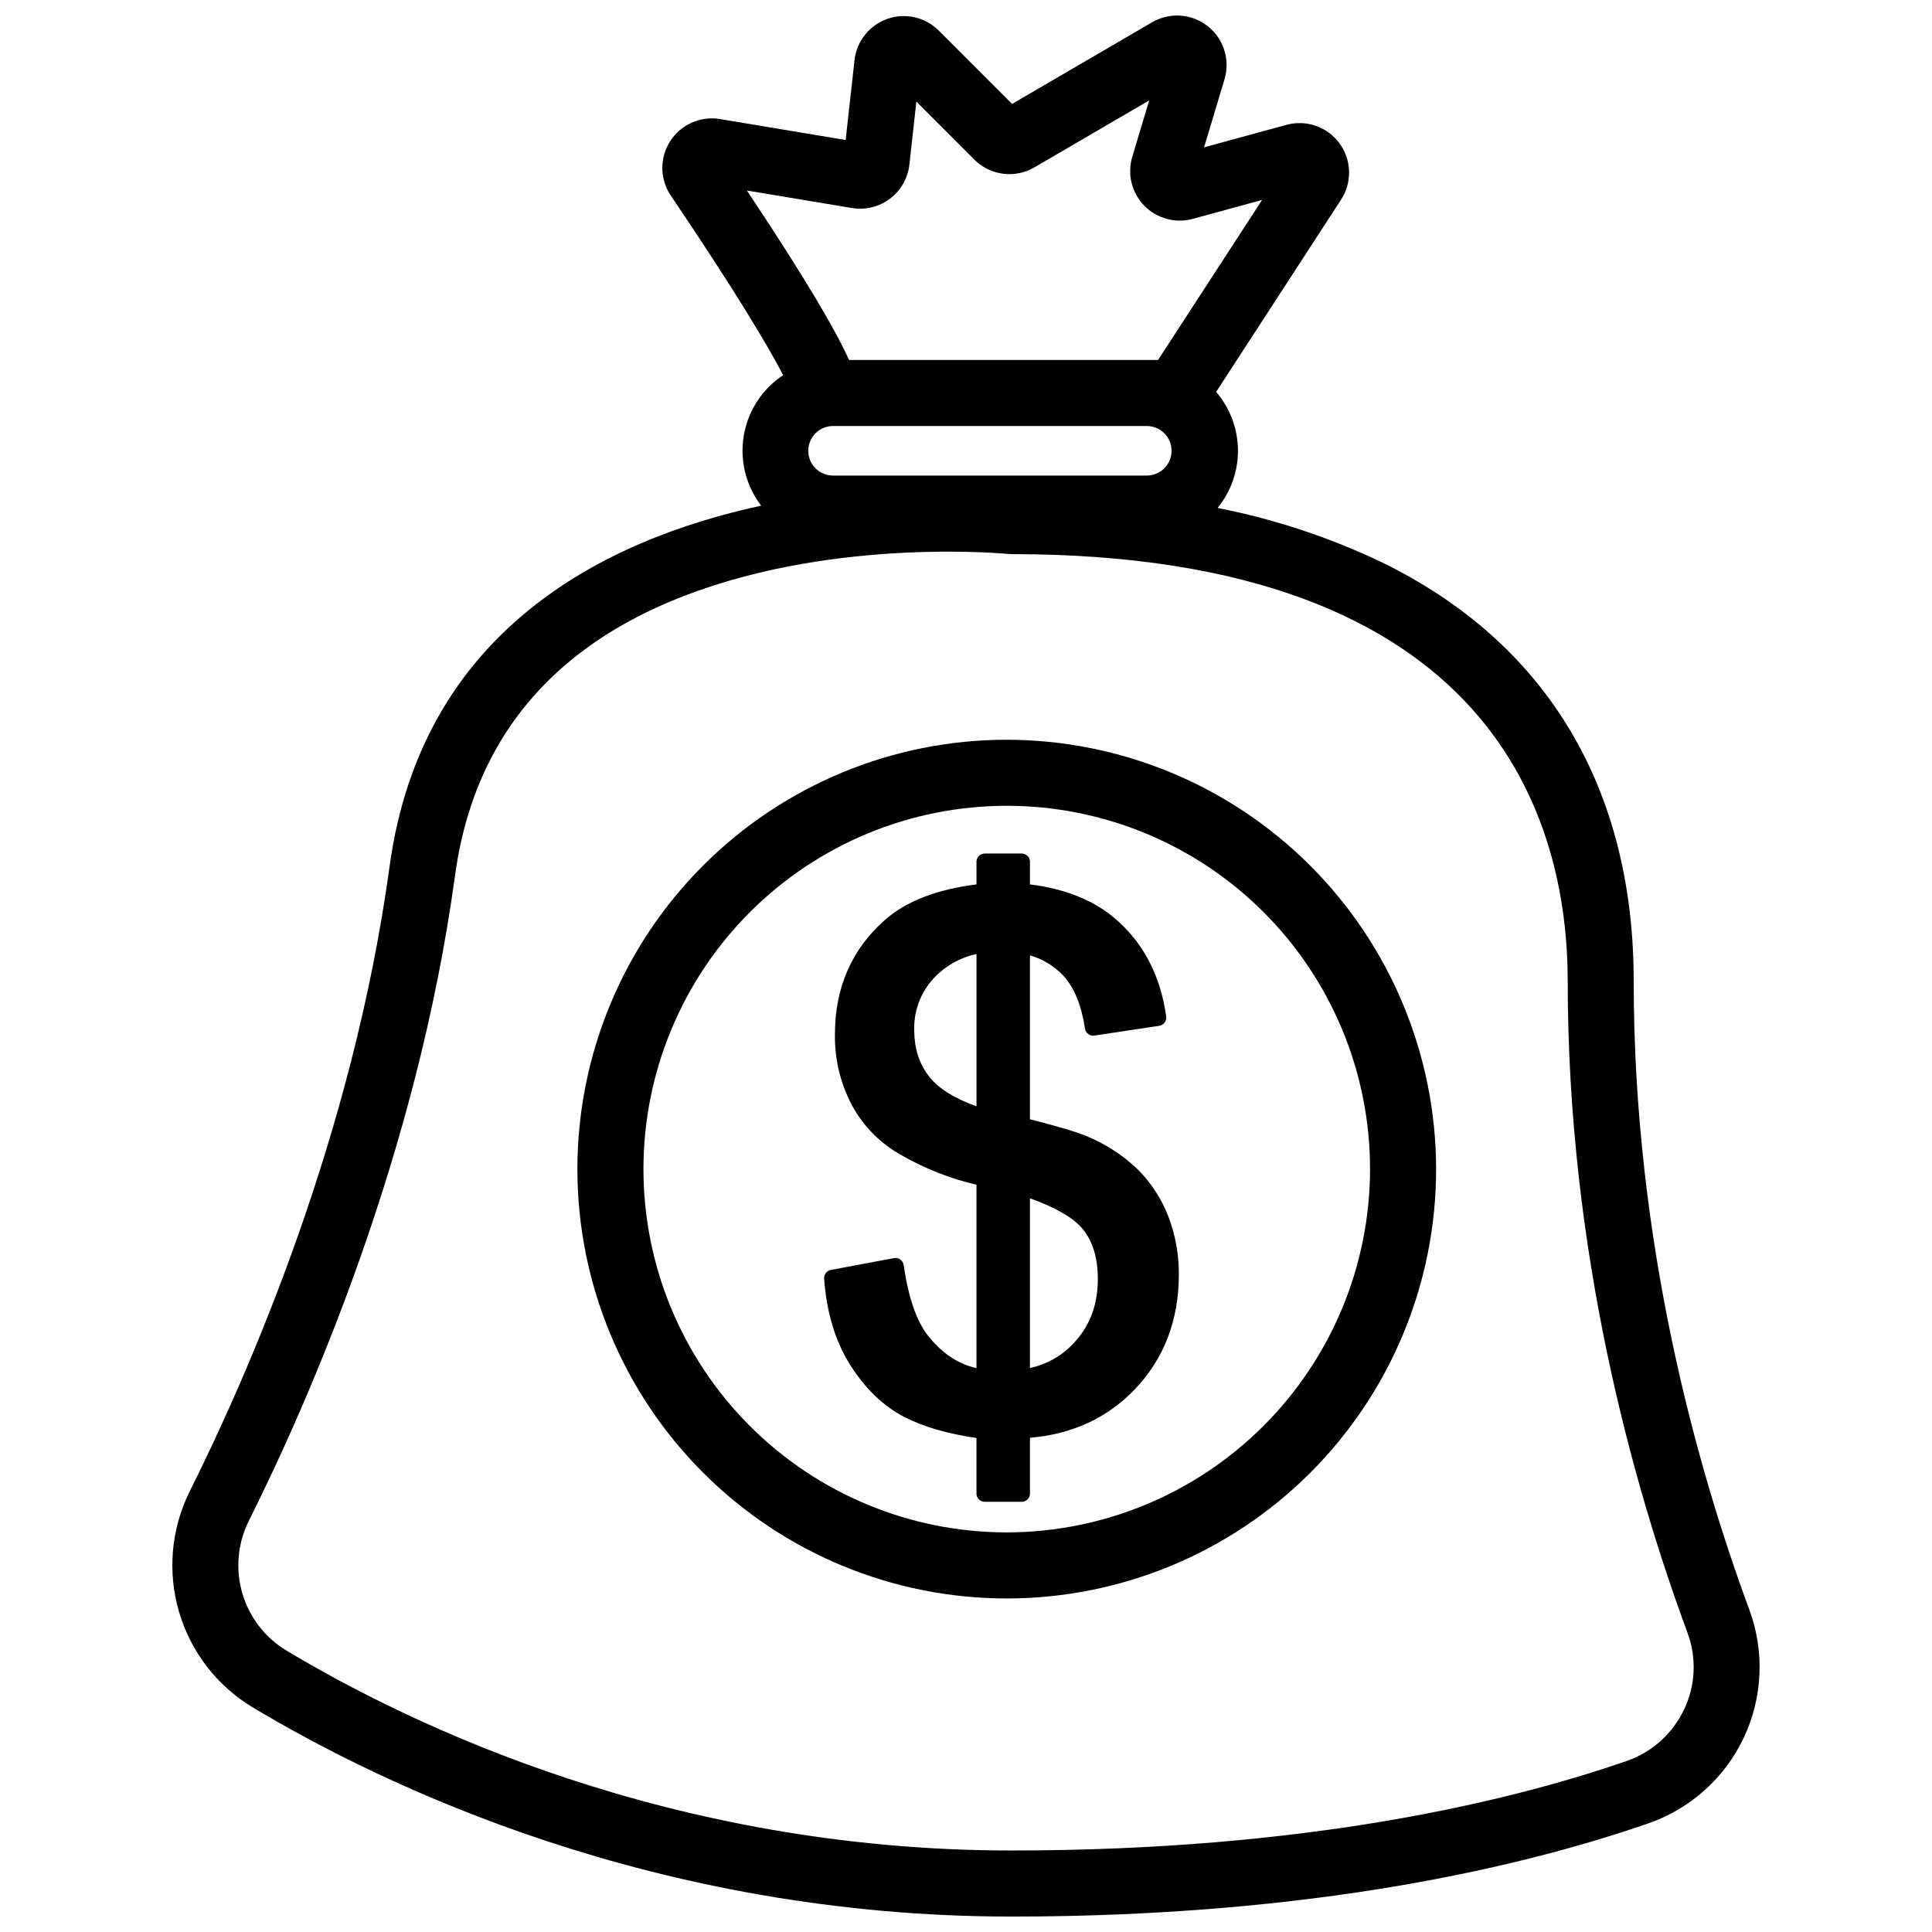
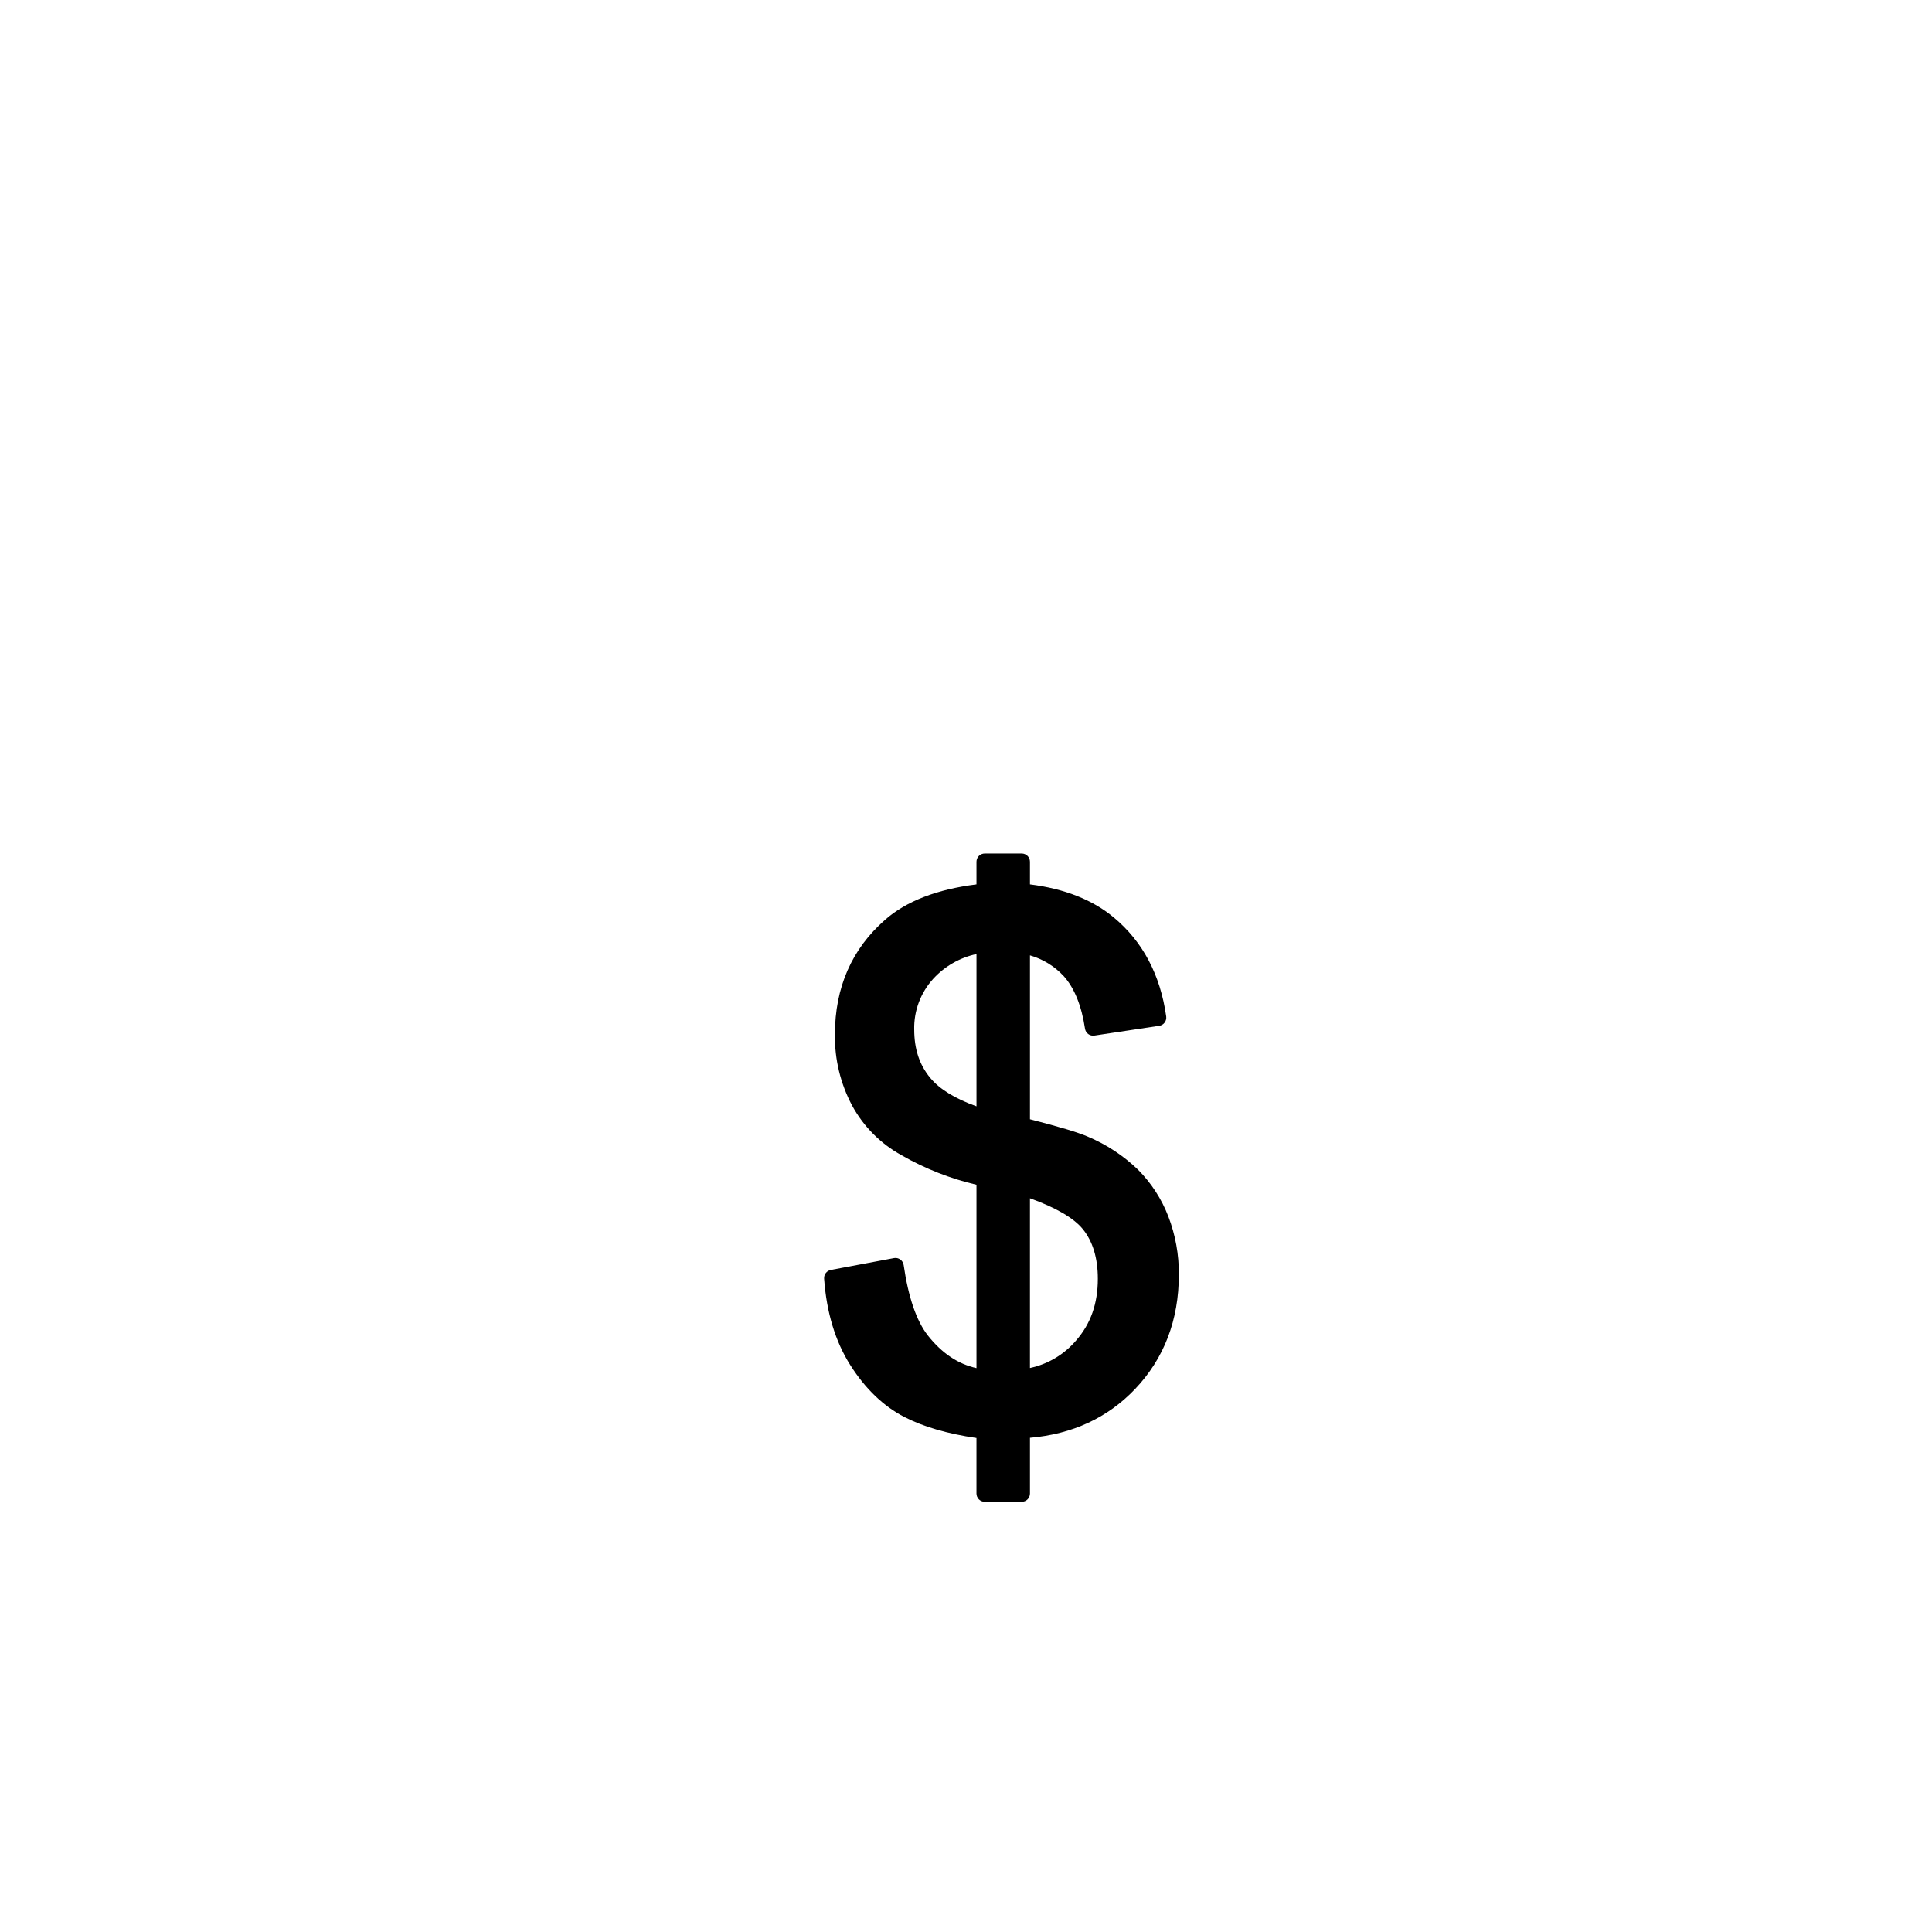
<svg xmlns="http://www.w3.org/2000/svg" width="800px" height="800px" version="1.1" viewBox="144 144 512 512">
  <defs>
    <clipPath id="a">
-       <path d="m189 148.09h422v503.81h-422z" />
-     </clipPath>
+       </clipPath>
  </defs>
  <g clip-path="url(#a)">
-     <path d="m607.59 570.58c-13.98-37.836-30.641-97.441-30.641-166.52 0-51.215-22.996-89.578-66.496-110.93-13.922-6.66-28.629-11.539-43.77-14.52 3.551-4.359 5.457-9.828 5.387-15.449-0.074-5.621-2.121-11.039-5.781-15.305l33.113-50.953c2.969-4.566 2.809-10.492-0.402-14.891-3.211-4.402-8.805-6.363-14.062-4.93l-21.844 5.957 5.41-18.027h0.004c1.547-5.16-0.219-10.746-4.453-14.082-4.238-3.336-10.078-3.742-14.738-1.027l-37.105 21.637-19.422-19.426c-3.566-3.57-8.867-4.777-13.633-3.109-4.762 1.672-8.148 5.926-8.703 10.945l-2.348 21.152-33.281-5.551c-5.176-0.867-10.375 1.43-13.211 5.844-2.84 4.414-2.777 10.094 0.16 14.445 17.242 25.516 25.965 40.203 29.77 47.582-5.551 3.664-9.328 9.465-10.434 16.023s0.562 13.281 4.602 18.559c-42.117 9.133-89.98 33.352-98.469 95.602-9.742 71.43-37.41 134.51-53.039 165.76-4.867 9.875-5.852 21.215-2.762 31.781 3.09 10.566 10.035 19.59 19.457 25.281 34.531 20.719 106.58 55.48 201.16 55.48 80.469 0 136.12-13.402 168.64-24.652l-0.004 0.004c11.172-3.832 20.324-12.008 25.387-22.676 5.062-10.664 5.606-22.926 1.508-34zm-242.75-313.68h83.148c3.598 0.043 6.488 2.969 6.488 6.562 0 3.598-2.891 6.523-6.488 6.566h-83.148c-1.754 0.023-3.445-0.66-4.691-1.895-1.25-1.234-1.953-2.914-1.953-4.672 0-1.754 0.703-3.434 1.953-4.668 1.246-1.234 2.938-1.918 4.691-1.895zm4.938-57.773c3.559 0.598 7.203-0.301 10.082-2.477 2.879-2.176 4.734-5.438 5.133-9.023l1.855-16.695 15.371 15.375c4.215 4.215 10.746 5.059 15.898 2.055l30.43-17.754-4.484 14.957c-1.371 4.57-0.152 9.523 3.176 12.938 3.332 3.414 8.254 4.754 12.855 3.496l18.371-5.008-27.566 42.406h-81.891c-3.133-7-10.371-19.816-27.066-44.91zm220.52 397.89c-3.039 6.453-8.57 11.398-15.32 13.695-31.25 10.809-84.883 23.688-162.92 23.688-90.359 0-159.17-33.199-192.14-52.984v0.004c-5.656-3.41-9.828-8.82-11.691-15.156-1.859-6.34-1.273-13.145 1.641-19.07 16.113-32.211 44.648-97.293 54.727-171.21 5.531-40.539 31.332-67.191 76.691-79.211 20.5-5.434 40.656-6.578 54.023-6.578 9.625 0 15.723 0.59 15.867 0.605 0.297 0.031 0.598 0.047 0.895 0.047 128.24 0 147.39 70.941 147.39 113.23 0 71.664 17.254 133.41 31.734 172.59h-0.008c2.477 6.629 2.16 13.977-0.879 20.363z" />
-   </g>
+     </g>
  <path d="m445.6 453.99c-3.867-3.727-8.391-6.703-13.34-8.781-2.656-1.145-7.676-2.648-15.309-4.594v-43.434c3.441 0.984 6.547 2.898 8.977 5.531 2.805 3.141 4.695 7.809 5.609 13.887v-0.004c0.082 0.578 0.395 1.094 0.859 1.438 0.469 0.348 1.055 0.488 1.629 0.398l17.191-2.59c1.184-0.176 2.004-1.277 1.84-2.465-1.551-11.035-6.223-19.859-13.883-26.227-5.59-4.676-13.059-7.629-22.223-8.777v-5.988c0-0.582-0.23-1.137-0.641-1.551-0.41-0.41-0.969-0.641-1.547-0.641h-9.793c-0.582 0-1.141 0.23-1.551 0.641-0.41 0.414-0.641 0.969-0.641 1.551v5.988c-10.48 1.312-18.617 4.457-24.199 9.367-8.836 7.727-13.312 17.949-13.312 30.379v-0.004c-0.102 6.582 1.469 13.078 4.566 18.887 3.016 5.543 7.559 10.105 13.086 13.145 6.203 3.562 12.895 6.195 19.859 7.824v48.594c-4.926-1.094-9.168-3.949-12.902-8.668-3.012-3.863-5.164-10.137-6.394-18.645l-0.004-0.004c-0.082-0.59-0.406-1.117-0.891-1.465-0.48-0.352-1.09-0.488-1.676-0.375l-16.727 3.141-0.004 0.004c-1.09 0.203-1.855 1.195-1.777 2.305 0.637 8.949 2.973 16.66 6.941 22.914 3.981 6.277 8.805 10.906 14.336 13.754 4.996 2.574 11.414 4.441 19.094 5.559v14.723-0.004c0 0.582 0.23 1.137 0.641 1.547 0.41 0.41 0.969 0.641 1.551 0.641h9.793c0.582 0.004 1.141-0.227 1.551-0.637 0.41-0.414 0.645-0.973 0.641-1.555v-14.77c11.242-0.961 20.605-5.301 27.855-12.922 7.695-8.086 11.598-18.293 11.598-30.336v0.004c0.043-5.258-0.902-10.48-2.781-15.395-1.785-4.644-4.519-8.863-8.023-12.391zm-10.664 28.895c0 6.594-1.895 11.957-5.785 16.391v-0.004c-3.156 3.699-7.445 6.25-12.203 7.262v-44.98c6.902 2.492 11.605 5.231 13.996 8.16 2.648 3.25 3.992 7.684 3.992 13.172zm-44.406-53.234c-2.863-3.445-4.25-7.644-4.25-12.832l-0.004-0.004c-0.102-4.953 1.703-9.754 5.035-13.418 3.047-3.328 7.059-5.625 11.469-6.562v40.344c-5.656-2.012-9.77-4.535-12.25-7.523z" />
-   <path d="m410.8 340.04c-30.18 0-59.121 11.988-80.457 33.328-21.34 21.34-33.328 50.281-33.328 80.457s11.988 59.121 33.328 80.457c21.336 21.34 50.277 33.328 80.457 33.328 30.176 0 59.117-11.988 80.457-33.328 21.34-21.336 33.328-50.281 33.328-80.457-0.035-30.168-12.035-59.09-33.363-80.422-21.332-21.328-50.254-33.328-80.422-33.363zm0 210.06c-25.535 0-50.023-10.141-68.078-28.199-18.059-18.055-28.199-42.543-28.199-68.078s10.141-50.023 28.199-68.078c18.055-18.059 42.543-28.199 68.078-28.199 25.535 0 50.023 10.141 68.078 28.199 18.059 18.055 28.199 42.543 28.199 68.078-0.027 25.527-10.18 50-28.23 68.047-18.051 18.051-42.52 28.203-68.047 28.23z" />
</svg>